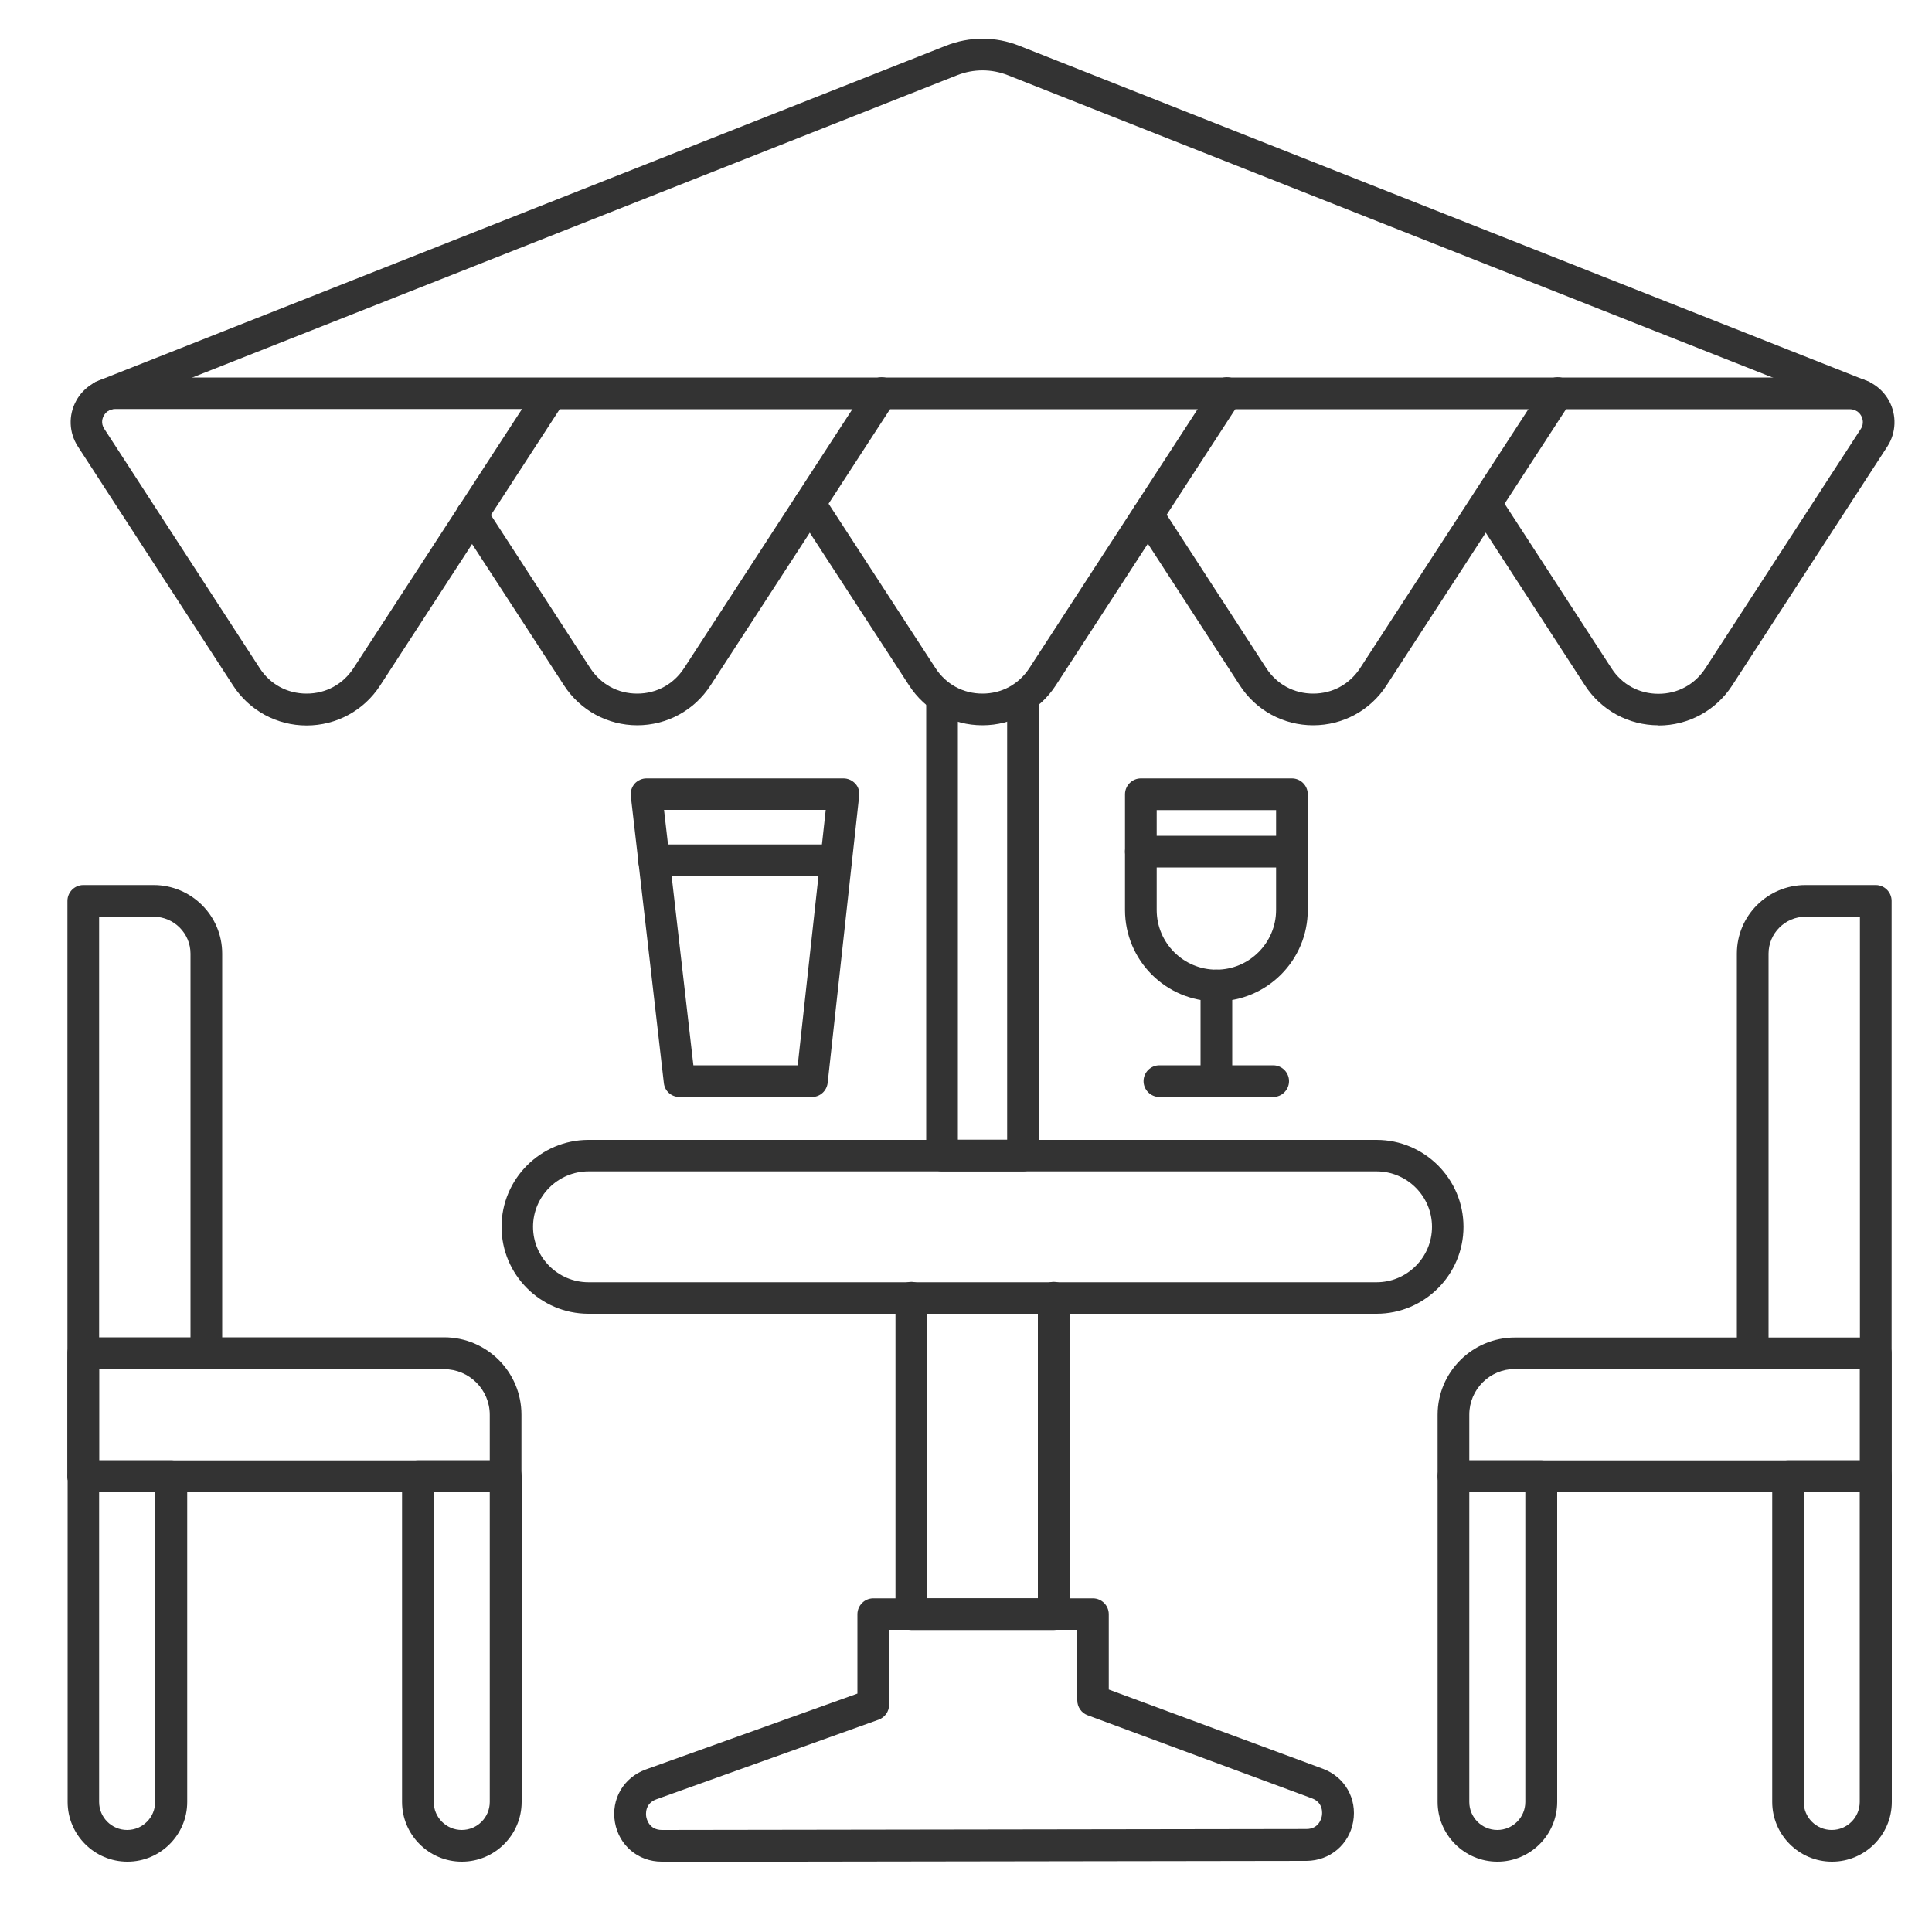
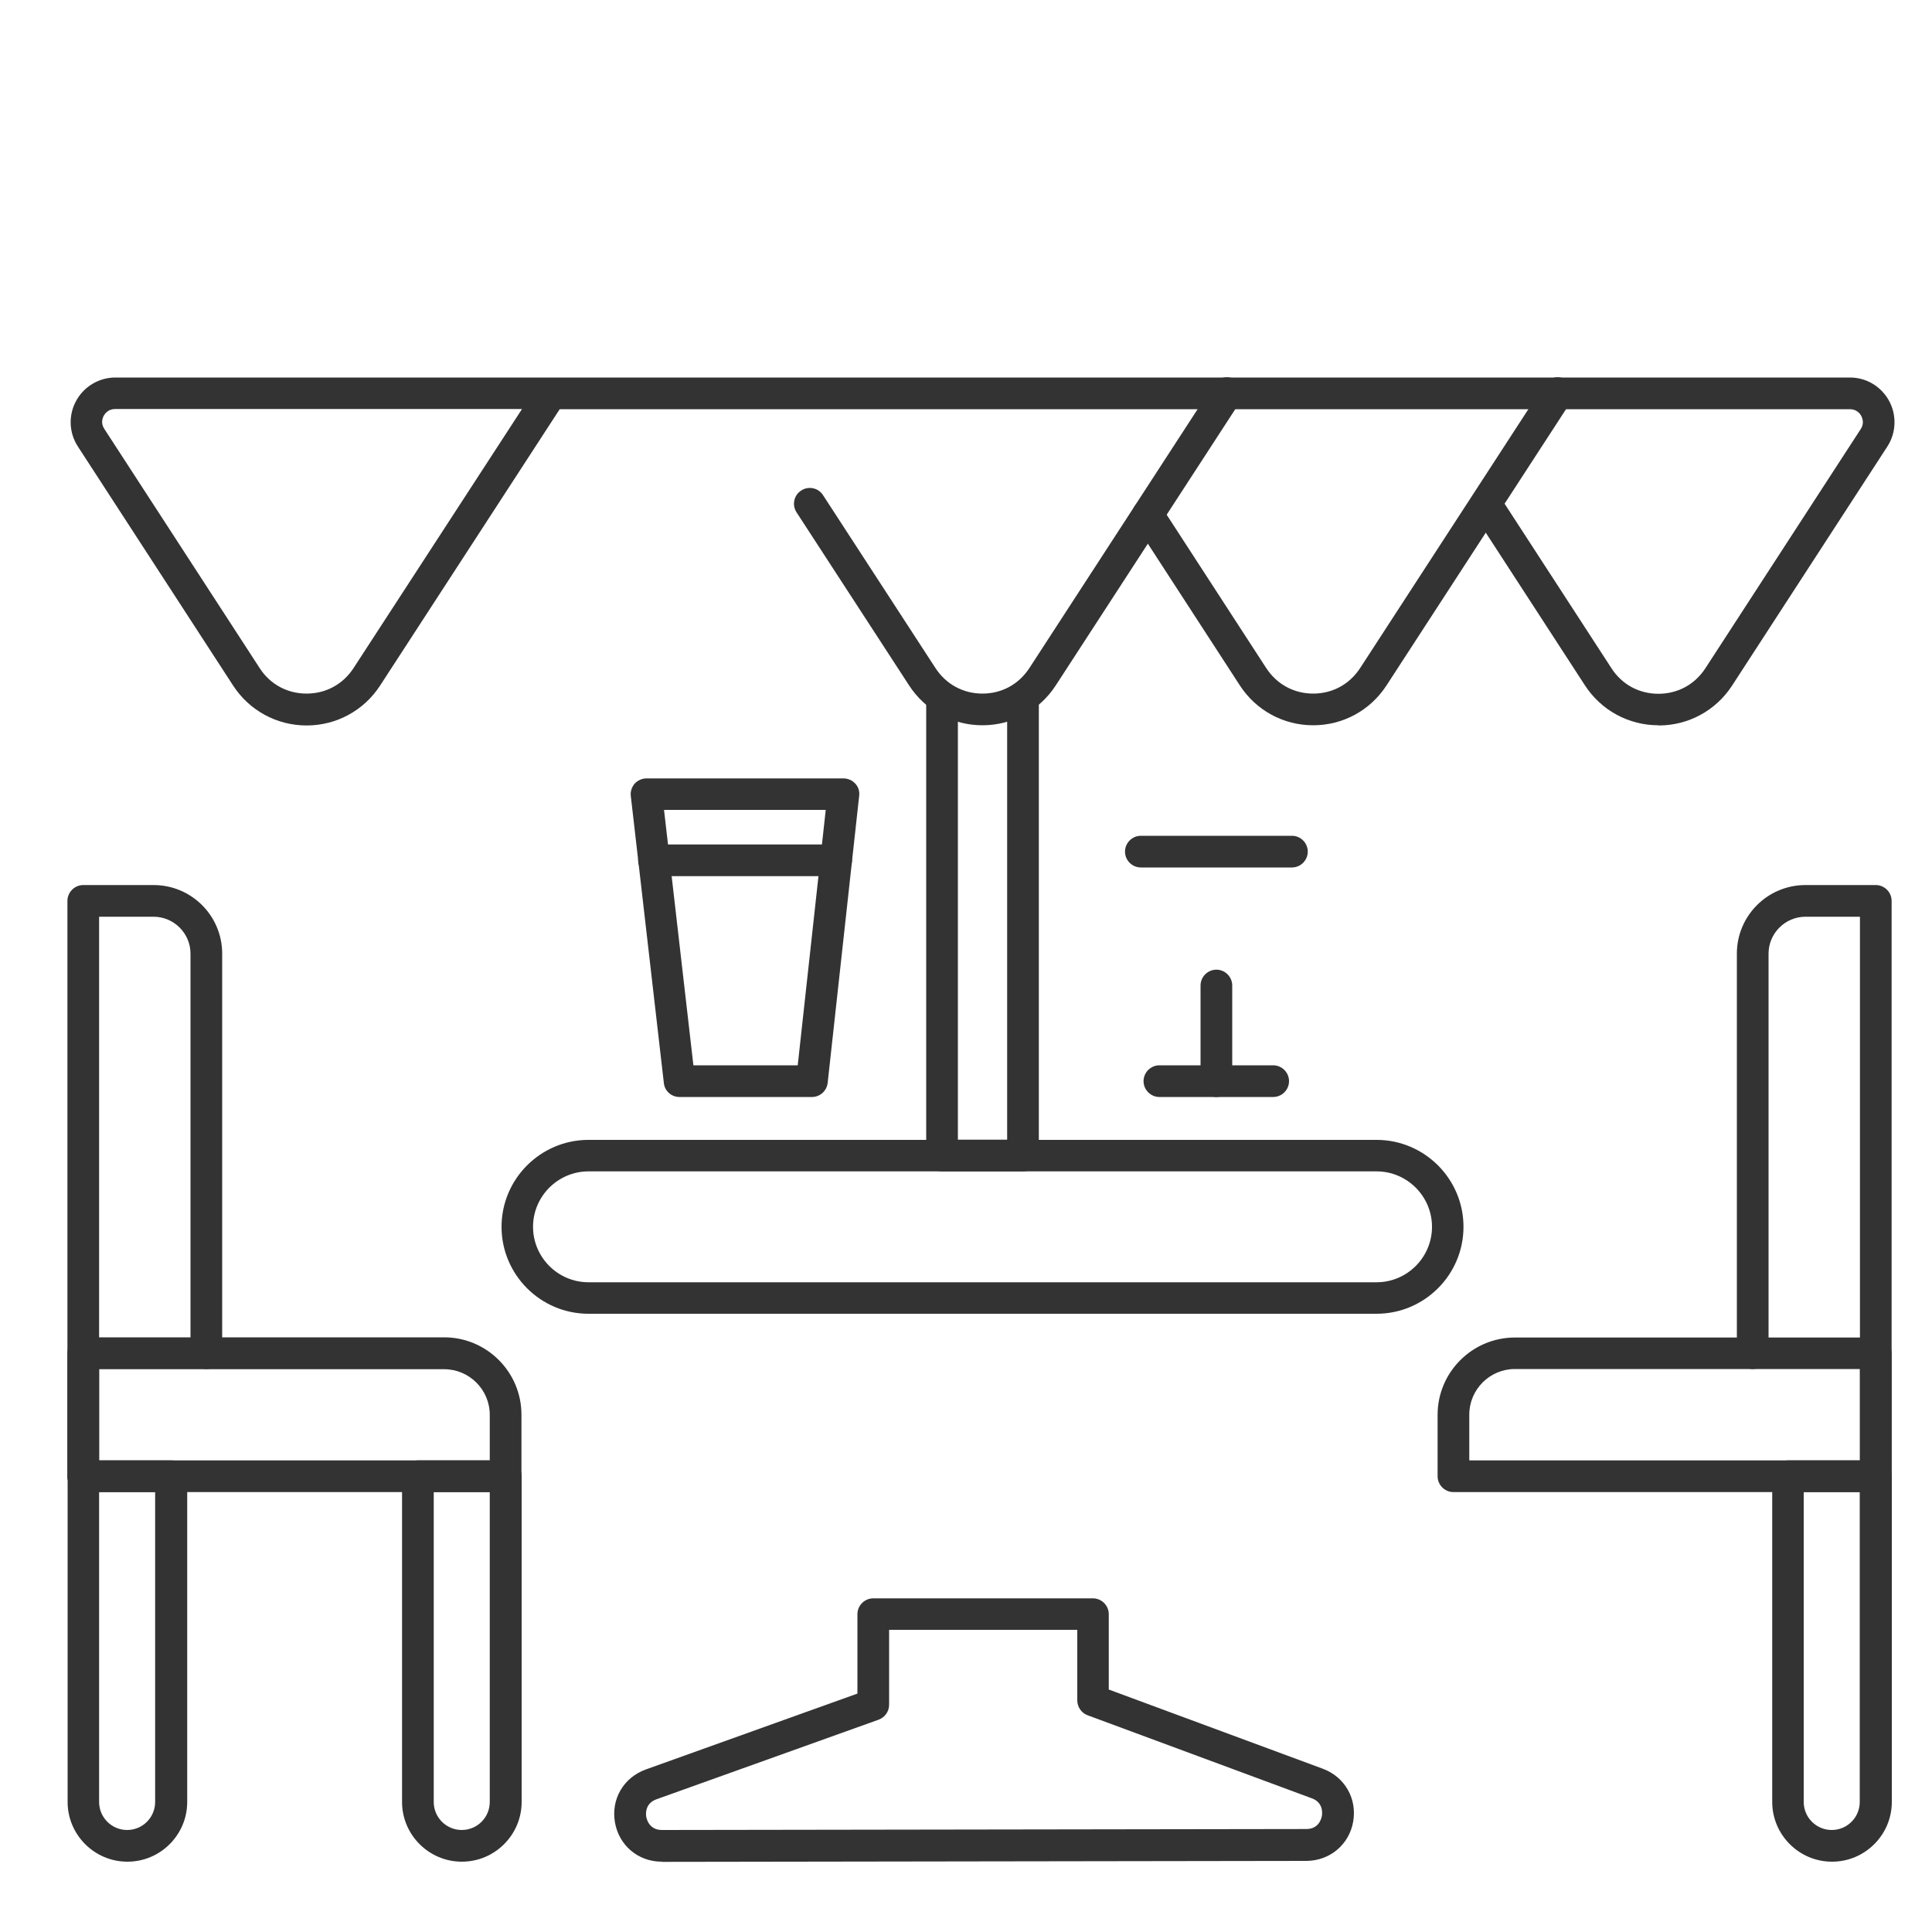
<svg xmlns="http://www.w3.org/2000/svg" id="Calque_1" viewBox="0 0 1000 1000">
  <defs>
    <style>
      .st0 {
        fill: #333;
      }
    </style>
  </defs>
  <g id="patio_furniture">
    <g>
      <g>
-         <path class="st0" d="M963.7,213.1c-1,0-2-.2-3-.6L521.6,38.9c-8.4-3.3-17.7-3.3-26.1,0L56.3,212.5c-4.2,1.7-9-.4-10.6-4.6-1.7-4.2.4-9,4.6-10.6L489.5,23.7c12.3-4.9,25.8-4.9,38.1,0l439.1,173.6c4.2,1.7,6.3,6.4,4.6,10.6-1.3,3.2-4.4,5.2-7.6,5.2h0Z" />
        <g>
          <path class="st0" d="M858.4,375.4h0c-15.4,0-29.6-7.7-38-20.6l-58-89.3c-2.5-3.8-1.4-8.9,2.4-11.3,3.8-2.5,8.9-1.4,11.3,2.4l58,89.3c5.4,8.4,14.3,13.2,24.3,13.2s18.8-4.8,24.3-13.2l80.4-123.8c2-3,.8-5.8.3-6.8-.6-1.1-2.3-3.5-5.9-3.5H289.7l-93,143.1c-8.4,12.9-22.6,20.6-38,20.6s-29.6-7.7-38-20.6l-80.4-123.8c-4.6-7.1-5-16.1-.9-23.6,4-7.4,11.8-12.1,20.3-12.1h225.5c0,0,.2,0,.2,0h672.1c8.5,0,16.2,4.6,20.3,12.1,4,7.4,3.7,16.5-.9,23.6l-80.4,123.8c-8.4,12.9-22.6,20.6-38,20.6h0ZM59.6,211.7c-3.6,0-5.3,2.4-5.9,3.5-.6,1.1-1.7,3.8.3,6.8l80.4,123.8c5.4,8.4,14.3,13.2,24.3,13.2s18.8-4.8,24.3-13.2l87.2-134.1H59.6Z" />
          <path class="st0" d="M508.5,375.4c-15.4,0-29.6-7.7-38-20.7l-58.2-89.5c-2.5-3.8-1.4-8.9,2.4-11.3,3.8-2.5,8.9-1.4,11.3,2.4l58.2,89.5c5.5,8.4,14.3,13.2,24.3,13.2s18.8-4.8,24.3-13.2l95.4-146.8c2.5-3.8,7.5-4.9,11.3-2.4,3.8,2.5,4.9,7.5,2.4,11.3l-95.4,146.8c-8.4,13-22.6,20.7-38,20.7Z" />
-           <path class="st0" d="M329.9,375.4c-15.4,0-29.6-7.7-38-20.7l-54.5-83.8c-2.5-3.8-1.4-8.9,2.4-11.3,3.8-2.5,8.9-1.4,11.3,2.4l54.4,83.8c5.5,8.4,14.3,13.2,24.3,13.2s18.8-4.8,24.3-13.2l95.4-146.8c2.5-3.8,7.5-4.9,11.3-2.4,3.8,2.5,4.9,7.5,2.4,11.3l-95.4,146.8c-8.4,13-22.6,20.7-38,20.7h0Z" />
          <path class="st0" d="M679.7,375.4c-15.4,0-29.6-7.7-38-20.7l-54.4-83.8c-2.5-3.8-1.4-8.9,2.4-11.3,3.8-2.5,8.9-1.4,11.3,2.4l54.4,83.8c5.5,8.4,14.3,13.2,24.3,13.2s18.8-4.8,24.3-13.2l95.4-146.8c2.5-3.8,7.5-4.9,11.3-2.4,3.8,2.5,4.9,7.5,2.4,11.3l-95.4,146.8c-8.4,13-22.6,20.7-38,20.7h0Z" />
        </g>
      </g>
-       <path class="st0" d="M545.4,843.7h-73.7c-4.5,0-8.2-3.7-8.2-8.2v-163.8c0-4.5,3.7-8.2,8.2-8.2s8.2,3.7,8.2,8.2v155.6h57.3v-155.6c0-4.5,3.7-8.2,8.2-8.2s8.2,3.7,8.2,8.2v163.8c0,4.5-3.7,8.2-8.2,8.2Z" />
      <path class="st0" d="M712.5,680h-407.9c-24.8,0-45-20.2-45-45s20.2-45,45-45h407.9c24.8,0,45,20.2,45,45s-20.2,45-45,45ZM304.6,606.3c-15.8,0-28.7,12.9-28.7,28.7s12.9,28.7,28.7,28.7h407.9c15.8,0,28.7-12.9,28.7-28.7s-12.9-28.7-28.7-28.7h-407.9Z" />
      <path class="st0" d="M342.5,963.6c-12.2,0-22.1-8.4-24.2-20.3-2.1-12,4.4-23.2,15.9-27.4l109.6-39.3v-41.1c0-4.5,3.7-8.2,8.2-8.2h113.7c4.5,0,8.2,3.7,8.2,8.2v39l110.8,41c11.3,4.2,17.8,15.4,15.7,27.4-2.1,11.9-12.1,20.2-24.1,20.3l-333.6.5h0,0ZM460.2,843.7v38.7c0,3.5-2.2,6.5-5.4,7.7l-115,41.2c-6.2,2.2-5.5,8-5.3,9.1.2,1.1,1.5,6.8,8.1,6.8l333.6-.5c6.5,0,7.8-5.6,8-6.8.2-1.1.9-6.9-5.2-9.1l-116.1-43c-3.2-1.2-5.3-4.3-5.3-7.7v-36.5h-97.3,0Z" />
      <path class="st0" d="M529.5,606.3h-41.9c-4.5,0-8.2-3.7-8.2-8.2v-236.4c0-4.5,3.7-8.2,8.2-8.2s8.2,3.7,8.2,8.2v228.2h25.5v-228.2c0-4.5,3.7-8.2,8.2-8.2s8.2,3.7,8.2,8.2v236.4c0,4.5-3.7,8.2-8.2,8.2Z" />
    </g>
    <g>
      <g>
        <path class="st0" d="M420.3,567.8h-68.6c-4.2,0-7.7-3.1-8.1-7.3l-17.1-148.5c-.3-2.3.5-4.6,2-6.4,1.6-1.7,3.8-2.7,6.1-2.7h102c2.3,0,4.5,1,6.1,2.7s2.3,4,2,6.4l-16.3,148.5c-.5,4.2-4,7.3-8.1,7.3ZM359,551.4h53.9l14.5-132.2h-83.7l15.2,132.2Z" />
        <path class="st0" d="M432.8,453.5h-94.3c-4.5,0-8.2-3.7-8.2-8.2s3.7-8.2,8.2-8.2h94.3c4.5,0,8.2,3.7,8.2,8.2s-3.7,8.2-8.2,8.2Z" />
      </g>
      <g>
-         <path class="st0" d="M629.6,518.3c-26.1,0-47.3-21.2-47.3-47.3v-59.9c0-4.5,3.7-8.2,8.2-8.2h78.2c4.5,0,8.2,3.7,8.2,8.2v59.9c0,26.1-21.2,47.3-47.3,47.3ZM598.7,419.3v51.7c0,17.1,13.9,30.9,30.9,30.9s30.9-13.9,30.9-30.9v-51.7h-61.9Z" />
        <path class="st0" d="M668.7,449h-78.2c-4.5,0-8.2-3.7-8.2-8.2s3.7-8.2,8.2-8.2h78.2c4.5,0,8.2,3.7,8.2,8.2s-3.7,8.2-8.2,8.2Z" />
        <path class="st0" d="M629.6,567.8c-4.5,0-8.2-3.7-8.2-8.2v-49.5c0-4.5,3.7-8.2,8.2-8.2s8.2,3.7,8.2,8.2v49.5c0,4.5-3.7,8.2-8.2,8.2Z" />
        <path class="st0" d="M659,567.8h-58.9c-4.5,0-8.2-3.7-8.2-8.2s3.7-8.2,8.2-8.2h58.9c4.5,0,8.2,3.7,8.2,8.2s-3.7,8.2-8.2,8.2Z" />
      </g>
    </g>
    <g>
      <g>
        <path class="st0" d="M65.9,963.6c-17,0-30.9-13.9-30.9-30.9v-168.6c0-4.5,3.7-8.2,8.2-8.2h45.5c4.5,0,8.2,3.7,8.2,8.2v168.6c0,17-13.9,30.9-30.9,30.9h0ZM51.3,772.3v160.4c0,8,6.5,14.5,14.5,14.5s14.5-6.5,14.5-14.5v-160.4h-29.1Z" />
        <path class="st0" d="M239,963.6c-17,0-30.9-13.9-30.9-30.9v-168.6c0-4.5,3.7-8.2,8.2-8.2h45.5c4.5,0,8.2,3.7,8.2,8.2v168.6c0,17-13.9,30.9-30.9,30.9h0ZM224.5,772.3v160.4c0,8,6.5,14.5,14.5,14.5s14.5-6.5,14.5-14.5v-160.4h-29.1Z" />
        <path class="st0" d="M261.7,772.3H43.1c-4.5,0-8.2-3.7-8.2-8.2v-63.7c0-4.5,3.7-8.2,8.2-8.2h186.8c22.1,0,40,18,40,40v31.8c0,4.5-3.7,8.2-8.2,8.2h0ZM51.3,755.9h202.2v-23.6c0-13-10.6-23.6-23.6-23.6H51.3v47.3Z" />
        <path class="st0" d="M43.1,772.3c-4.5,0-8.2-3.7-8.2-8.2v-297.8c0-4.5,3.7-8.2,8.2-8.2h36.4c19.6,0,35.5,15.9,35.5,35.5v206.8c0,4.5-3.7,8.2-8.2,8.2s-8.2-3.7-8.2-8.2v-206.8c0-10.5-8.6-19.1-19.1-19.1h-28.2v289.6c0,4.5-3.7,8.2-8.2,8.2h0Z" />
      </g>
      <g>
        <path class="st0" d="M948.2,963.6c-17,0-30.9-13.9-30.9-30.9v-168.6c0-4.5,3.7-8.2,8.2-8.2h45.5c4.5,0,8.2,3.7,8.2,8.2v168.6c0,17-13.9,30.9-30.9,30.9h0ZM933.6,772.3v160.4c0,8,6.5,14.5,14.5,14.5s14.5-6.5,14.5-14.5v-160.4h-29.1Z" />
-         <path class="st0" d="M775,963.6c-17,0-30.9-13.9-30.9-30.9v-168.6c0-4.5,3.7-8.2,8.2-8.2h45.5c4.5,0,8.2,3.7,8.2,8.2v168.6c0,17-13.9,30.9-30.9,30.9h0ZM760.5,772.3v160.4c0,8,6.5,14.5,14.5,14.5s14.5-6.5,14.5-14.5v-160.4h-29.1Z" />
        <path class="st0" d="M970.9,772.3h-218.6c-4.5,0-8.2-3.7-8.2-8.2v-31.8c0-22.1,18-40,40-40h186.8c4.5,0,8.2,3.7,8.2,8.2v63.7c0,4.5-3.7,8.2-8.2,8.2ZM760.5,755.9h202.2v-47.3h-178.6c-13,0-23.6,10.6-23.6,23.6v23.6Z" />
        <path class="st0" d="M970.9,772.3c-4.5,0-8.2-3.7-8.2-8.2v-289.6h-28.2c-10.5,0-19.1,8.6-19.1,19.1v206.8c0,4.5-3.7,8.2-8.2,8.2s-8.2-3.7-8.2-8.2v-206.8c0-19.6,15.9-35.5,35.5-35.5h36.4c4.5,0,8.2,3.7,8.2,8.2v297.8c0,4.5-3.7,8.2-8.2,8.2h0Z" />
      </g>
    </g>
  </g>
</svg>